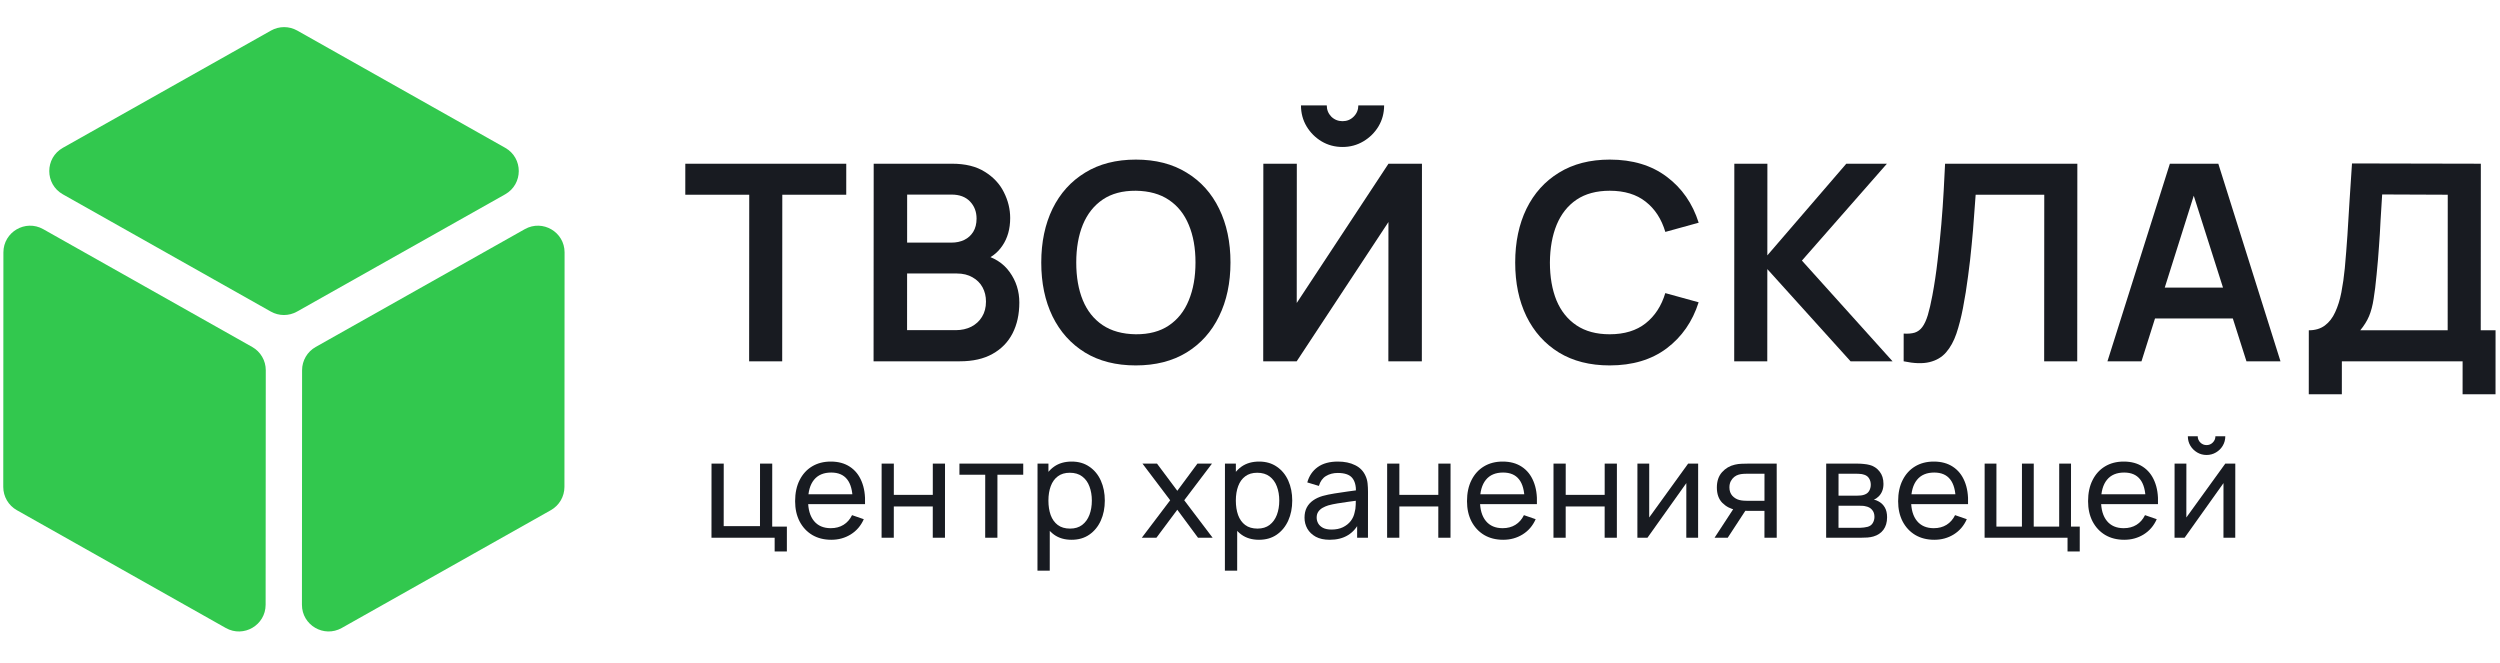
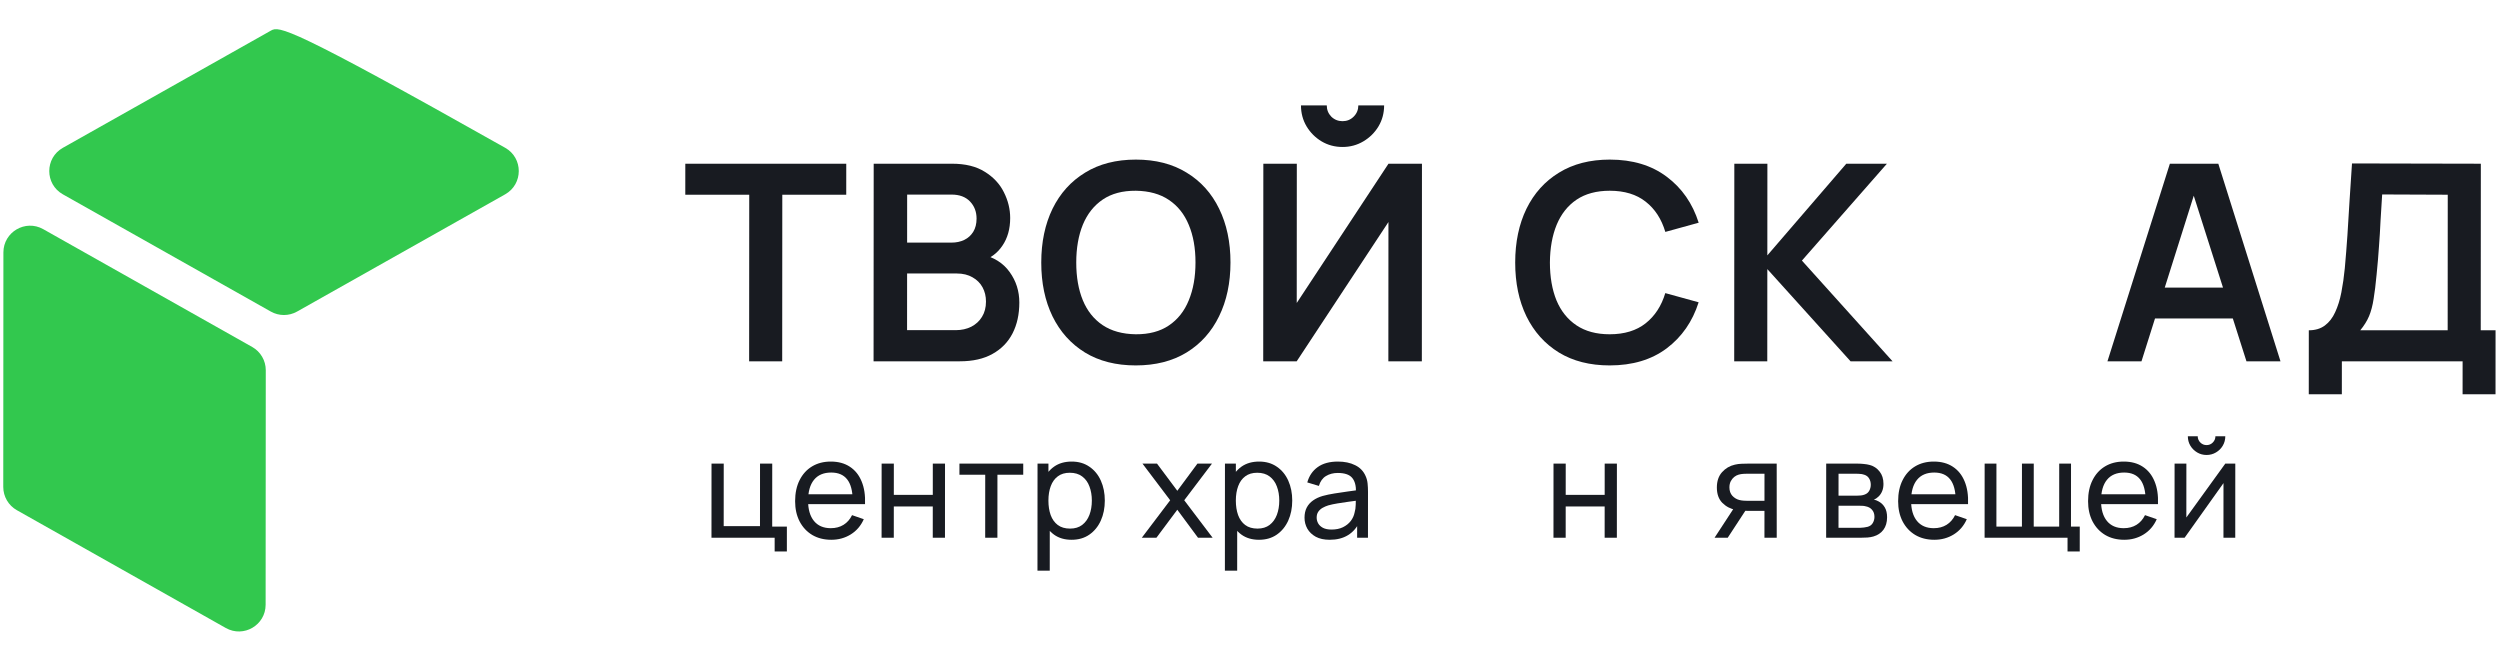
<svg xmlns="http://www.w3.org/2000/svg" width="479" height="127" viewBox="0 0 479 127" fill="none">
-   <path d="M51.892 59.698C53.45 60.577 55.355 60.577 56.914 59.698L96.792 37.231C100.264 35.275 100.267 30.277 96.798 28.321L56.947 5.854C55.389 4.976 53.484 4.976 51.925 5.854L12.045 28.321C8.573 30.277 8.57 35.275 12.04 37.231L51.892 59.698Z" fill="#32C84E" />
+   <path d="M51.892 59.698C53.45 60.577 55.355 60.577 56.914 59.698L96.792 37.231C100.264 35.275 100.267 30.277 96.798 28.321C55.389 4.976 53.484 4.976 51.925 5.854L12.045 28.321C8.573 30.277 8.57 35.275 12.04 37.231L51.892 59.698Z" fill="#32C84E" />
  <path d="M50.922 70.934C50.923 69.088 49.929 67.385 48.321 66.479L8.28 43.906C4.872 41.985 0.655 44.448 0.652 48.362L0.625 93.295C0.624 95.141 1.618 96.844 3.225 97.75L43.266 120.325C46.674 122.246 50.892 119.783 50.894 115.87L50.922 70.934Z" fill="#32C84E" />
-   <path d="M60.485 66.479C58.876 67.385 57.88 69.088 57.879 70.934L57.851 115.868C57.849 119.781 62.063 122.244 65.474 120.323L105.54 97.75C107.149 96.844 108.145 95.141 108.146 93.295L108.173 48.362C108.175 44.449 103.961 41.985 100.551 43.907L60.485 66.479Z" fill="#32C84E" />
  <path d="M143.533 69.225L143.553 37.309H131.302L131.305 31.368H162.144L162.14 37.309H149.889L149.869 69.225H143.533Z" fill="#181B21" />
  <path d="M167.376 69.225L167.399 31.368H182.41C184.969 31.368 187.063 31.885 188.693 32.919C190.34 33.935 191.557 35.241 192.345 36.836C193.15 38.431 193.552 40.078 193.551 41.779C193.55 43.864 193.049 45.634 192.049 47.089C191.067 48.544 189.726 49.525 188.025 50.034L188.026 48.719C190.409 49.263 192.214 50.393 193.44 52.111C194.683 53.828 195.304 55.782 195.303 57.973C195.301 60.217 194.871 62.18 194.011 63.862C193.151 65.545 191.871 66.859 190.17 67.806C188.487 68.752 186.401 69.225 183.912 69.225H167.376ZM173.794 63.258H183.127C184.231 63.258 185.222 63.038 186.098 62.6C186.975 62.145 187.659 61.514 188.15 60.707C188.659 59.884 188.914 58.911 188.914 57.789C188.915 56.773 188.696 55.861 188.259 55.055C187.821 54.249 187.182 53.609 186.341 53.136C185.5 52.645 184.492 52.4 183.318 52.4H173.801L173.794 63.258ZM173.804 46.484H182.322C183.234 46.484 184.049 46.309 184.768 45.959C185.486 45.608 186.056 45.091 186.477 44.408C186.898 43.724 187.109 42.883 187.11 41.884C187.111 40.569 186.691 39.474 185.85 38.597C185.009 37.721 183.835 37.283 182.328 37.283H173.81L173.804 46.484Z" fill="#181B21" />
  <path d="M217.608 70.014C213.822 70.014 210.58 69.19 207.882 67.543C205.184 65.878 203.109 63.564 201.656 60.602C200.22 57.64 199.504 54.205 199.506 50.297C199.509 46.388 200.229 42.953 201.668 39.991C203.125 37.029 205.203 34.724 207.903 33.077C210.603 31.412 213.846 30.579 217.632 30.579C221.418 30.579 224.66 31.412 227.358 33.077C230.074 34.724 232.149 37.029 233.585 39.991C235.037 42.953 235.763 46.388 235.76 50.297C235.758 54.205 235.029 57.64 233.572 60.602C232.133 63.564 230.055 65.878 227.337 67.543C224.637 69.19 221.394 70.014 217.608 70.014ZM217.612 64.046C220.153 64.064 222.266 63.503 223.949 62.364C225.65 61.224 226.921 59.621 227.764 57.553C228.624 55.484 229.055 53.066 229.056 50.297C229.058 47.527 228.63 45.126 227.773 43.093C226.933 41.042 225.663 39.447 223.963 38.308C222.282 37.169 220.17 36.582 217.629 36.547C215.087 36.529 212.975 37.09 211.292 38.229C209.608 39.369 208.337 40.972 207.477 43.041C206.634 45.109 206.212 47.527 206.21 50.297C206.209 53.066 206.628 55.476 207.468 57.526C208.308 59.559 209.569 61.146 211.251 62.285C212.95 63.424 215.07 64.011 217.612 64.046Z" fill="#181B21" />
  <path d="M242.033 69.225L242.056 31.368H248.471L248.455 58.052L266.033 31.368H272.448L272.425 69.225H266.01L266.026 42.541L248.448 69.225H242.033ZM257.228 28.16C255.756 28.16 254.415 27.801 253.206 27.082C252.015 26.364 251.06 25.409 250.342 24.217C249.624 23.007 249.266 21.667 249.267 20.194H254.209C254.209 21.036 254.498 21.754 255.076 22.35C255.671 22.928 256.39 23.218 257.231 23.218C258.072 23.218 258.782 22.928 259.361 22.35C259.957 21.754 260.255 21.036 260.256 20.194H265.199C265.198 21.667 264.838 23.007 264.118 24.217C263.399 25.409 262.434 26.364 261.225 27.082C260.015 27.801 258.683 28.16 257.228 28.16Z" fill="#181B21" />
  <path d="M308.414 70.014C304.628 70.014 301.386 69.19 298.688 67.543C295.99 65.878 293.914 63.564 292.461 60.602C291.026 57.64 290.31 54.205 290.312 50.297C290.314 46.388 291.035 42.953 292.474 39.991C293.931 37.029 296.009 34.724 298.709 33.077C301.409 31.412 304.652 30.579 308.438 30.579C312.802 30.579 316.438 31.674 319.346 33.865C322.254 36.038 324.294 38.974 325.466 42.672L319.077 44.434C318.342 41.963 317.09 40.035 315.321 38.65C313.552 37.248 311.256 36.547 308.434 36.547C305.893 36.547 303.772 37.116 302.071 38.256C300.388 39.395 299.116 40.999 298.256 43.067C297.413 45.117 296.983 47.527 296.963 50.297C296.962 53.066 297.381 55.484 298.221 57.553C299.078 59.603 300.357 61.198 302.056 62.337C303.756 63.477 305.876 64.046 308.417 64.046C311.239 64.046 313.536 63.345 315.307 61.943C317.078 60.541 318.332 58.613 319.07 56.159L325.457 57.921C324.281 61.619 322.237 64.563 319.326 66.754C316.415 68.927 312.778 70.014 308.414 70.014Z" fill="#181B21" />
  <path d="M332.274 69.225L332.297 31.368H338.633L338.622 48.929L353.75 31.368H361.532L345.247 49.928L362.613 69.225H354.568L338.621 51.559L338.61 69.225H332.274Z" fill="#181B21" />
-   <path d="M364.74 69.225L364.744 63.915C365.585 63.967 366.295 63.906 366.873 63.731C367.452 63.538 367.934 63.179 368.32 62.653C368.723 62.11 369.074 61.347 369.373 60.366C369.671 59.367 369.961 58.114 370.243 56.606C370.647 54.45 370.982 52.207 371.246 49.876C371.528 47.527 371.766 45.223 371.96 42.962C372.154 40.683 372.304 38.545 372.411 36.547C372.517 34.549 372.606 32.822 372.677 31.368H398.02L397.997 69.225H391.661L391.681 37.309H378.536C378.448 38.483 378.341 39.903 378.218 41.568C378.112 43.216 377.962 45.004 377.768 46.931C377.591 48.859 377.362 50.857 377.08 52.926C376.816 54.994 376.491 57.027 376.104 59.025C375.752 60.848 375.331 62.486 374.839 63.941C374.347 65.378 373.689 66.57 372.865 67.517C372.058 68.445 370.998 69.068 369.683 69.383C368.386 69.699 366.738 69.646 364.74 69.225Z" fill="#181B21" />
  <path d="M403.789 69.225L415.748 31.368H425.029L436.941 69.225H430.421L419.61 35.259H421.03L410.309 69.225H403.789ZM410.446 61.023L410.449 55.108H430.325L430.321 61.023H410.446Z" fill="#181B21" />
  <path d="M442.361 75.535L442.368 63.284C443.595 63.284 444.621 62.977 445.445 62.364C446.269 61.75 446.927 60.9 447.418 59.814C447.927 58.727 448.322 57.465 448.604 56.028C448.885 54.573 449.105 53.031 449.264 51.401C449.458 49.245 449.626 47.133 449.767 45.065C449.909 42.979 450.041 40.823 450.165 38.597C450.307 36.354 450.466 33.927 450.643 31.315L475.329 31.368L475.31 63.284H478.149L478.142 75.535H471.832L471.836 69.225H448.701L448.697 75.535H442.361ZM452.227 63.284H468.974L468.99 37.309L456.423 37.257C456.299 39.097 456.193 40.815 456.105 42.41C456.034 43.987 455.936 45.591 455.812 47.221C455.706 48.851 455.556 50.63 455.362 52.557C455.186 54.45 454.992 56.028 454.781 57.29C454.587 58.552 454.298 59.647 453.911 60.576C453.525 61.487 452.964 62.39 452.227 63.284Z" fill="#181B21" />
  <path d="M148.424 105.656L148.425 103.027H136.319L136.327 88.83H138.667L138.66 100.805H145.614L145.621 88.83H147.961L147.953 100.897H150.767L150.764 105.656H148.424Z" fill="#181B21" />
  <path d="M159.281 103.421C157.887 103.421 156.669 103.115 155.627 102.501C154.593 101.879 153.787 101.016 153.21 99.912C152.632 98.799 152.344 97.502 152.344 96.021C152.345 94.47 152.631 93.129 153.201 91.998C153.772 90.859 154.565 89.983 155.582 89.369C156.608 88.747 157.809 88.436 159.184 88.436C160.613 88.436 161.826 88.765 162.825 89.422C163.832 90.079 164.585 91.017 165.084 92.235C165.592 93.453 165.81 94.903 165.739 96.586H163.373L163.373 95.745C163.348 94.001 162.994 92.699 162.311 91.841C161.628 90.973 160.612 90.539 159.262 90.539C157.816 90.539 156.716 91.004 155.962 91.933C155.208 92.862 154.83 94.194 154.829 95.929C154.828 97.603 155.204 98.9 155.957 99.82C156.71 100.74 157.783 101.2 159.177 101.2C160.114 101.2 160.929 100.985 161.622 100.556C162.315 100.126 162.858 99.508 163.253 98.702L165.501 99.478C164.948 100.731 164.115 101.704 163.001 102.396C161.897 103.08 160.656 103.421 159.281 103.421ZM154.04 96.586L154.041 94.706H164.531L164.53 96.586H154.04Z" fill="#181B21" />
  <path d="M168.911 103.027L168.92 88.83H171.26L171.256 94.811H178.723L178.726 88.83H181.066L181.057 103.027H178.718L178.721 97.033H171.255L171.251 103.027H168.911Z" fill="#181B21" />
  <path d="M188.762 103.027L188.769 90.96H183.827L183.828 88.83H196.053L196.052 90.96H191.109L191.102 103.027H188.762Z" fill="#181B21" />
  <path d="M205.315 103.421C203.983 103.421 202.862 103.093 201.951 102.435C201.04 101.769 200.348 100.871 199.875 99.741C199.412 98.602 199.18 97.326 199.181 95.915C199.182 94.487 199.415 93.208 199.88 92.077C200.354 90.947 201.047 90.057 201.959 89.409C202.879 88.76 204.006 88.436 205.338 88.436C206.652 88.436 207.782 88.765 208.728 89.422C209.683 90.07 210.414 90.96 210.922 92.09C211.43 93.221 211.683 94.496 211.682 95.915C211.681 97.335 211.426 98.61 210.917 99.741C210.408 100.871 209.676 101.769 208.72 102.435C207.774 103.093 206.639 103.421 205.315 103.421ZM198.779 109.337L198.791 88.83H200.881L200.875 99.281H201.138L201.132 109.337H198.779ZM205.027 101.279C205.965 101.279 206.741 101.042 207.355 100.569C207.968 100.096 208.429 99.456 208.736 98.65C209.043 97.835 209.197 96.923 209.198 95.915C209.198 94.916 209.045 94.014 208.739 93.208C208.442 92.401 207.978 91.762 207.347 91.288C206.725 90.815 205.932 90.579 204.968 90.579C204.048 90.579 203.285 90.806 202.681 91.262C202.076 91.709 201.624 92.336 201.325 93.142C201.027 93.939 200.877 94.864 200.877 95.915C200.876 96.95 201.02 97.874 201.309 98.689C201.606 99.495 202.062 100.131 202.675 100.595C203.288 101.051 204.072 101.279 205.027 101.279Z" fill="#181B21" />
  <path d="M218.771 103.027L224.204 95.85L218.898 88.83H221.685L225.572 94.036L229.427 88.83H232.214L226.899 95.85L232.337 103.027H229.537L225.57 97.664L221.571 103.027H218.771Z" fill="#181B21" />
  <path d="M241.226 103.421C239.894 103.421 238.772 103.093 237.861 102.435C236.95 101.769 236.259 100.871 235.786 99.741C235.322 98.602 235.091 97.326 235.092 95.915C235.093 94.487 235.326 93.208 235.791 92.077C236.265 90.947 236.958 90.057 237.869 89.409C238.79 88.76 239.916 88.436 241.248 88.436C242.563 88.436 243.693 88.765 244.639 89.422C245.594 90.07 246.325 90.96 246.833 92.09C247.34 93.221 247.594 94.496 247.593 95.915C247.592 97.335 247.337 98.61 246.828 99.741C246.319 100.871 245.587 101.769 244.631 102.435C243.684 103.093 242.549 103.421 241.226 103.421ZM234.689 109.337L234.702 88.83H236.792L236.785 99.281H237.048L237.042 109.337H234.689ZM240.938 101.279C241.876 101.279 242.651 101.042 243.265 100.569C243.879 100.096 244.339 99.456 244.647 98.65C244.954 97.835 245.108 96.923 245.108 95.915C245.109 94.916 244.956 94.014 244.65 93.208C244.352 92.401 243.888 91.762 243.258 91.288C242.636 90.815 241.843 90.579 240.879 90.579C239.959 90.579 239.196 90.806 238.591 91.262C237.986 91.709 237.535 92.336 237.236 93.142C236.938 93.939 236.788 94.864 236.787 95.915C236.787 96.95 236.931 97.874 237.22 98.689C237.517 99.495 237.972 100.131 238.585 100.595C239.199 101.051 239.983 101.279 240.938 101.279Z" fill="#181B21" />
  <path d="M254.768 103.421C253.708 103.421 252.818 103.229 252.1 102.843C251.391 102.449 250.852 101.932 250.484 101.292C250.125 100.652 249.946 99.951 249.947 99.189C249.947 98.444 250.088 97.8 250.368 97.256C250.658 96.704 251.061 96.249 251.579 95.889C252.096 95.521 252.714 95.232 253.433 95.022C254.107 94.838 254.861 94.68 255.694 94.548C256.535 94.408 257.385 94.281 258.244 94.167C259.103 94.053 259.905 93.944 260.65 93.839L259.808 94.325C259.835 93.063 259.582 92.13 259.048 91.525C258.522 90.92 257.611 90.618 256.314 90.618C255.455 90.618 254.701 90.815 254.053 91.21C253.413 91.595 252.961 92.226 252.698 93.103L250.476 92.432C250.819 91.188 251.481 90.211 252.463 89.501C253.445 88.791 254.738 88.436 256.342 88.436C257.63 88.436 258.734 88.668 259.654 89.133C260.582 89.588 261.248 90.281 261.651 91.21C261.852 91.648 261.979 92.125 262.031 92.642C262.083 93.151 262.109 93.685 262.109 94.246L262.103 103.027H260.026L260.029 99.622L260.515 99.938C259.979 101.086 259.23 101.953 258.265 102.541C257.31 103.128 256.144 103.421 254.768 103.421ZM255.124 101.463C255.966 101.463 256.693 101.314 257.307 101.016C257.929 100.709 258.429 100.31 258.806 99.82C259.183 99.32 259.429 98.777 259.543 98.19C259.675 97.751 259.745 97.265 259.754 96.731C259.772 96.187 259.781 95.771 259.781 95.482L260.596 95.837C259.834 95.942 259.084 96.043 258.348 96.139C257.612 96.235 256.915 96.341 256.258 96.454C255.601 96.56 255.009 96.687 254.483 96.836C254.097 96.958 253.734 97.116 253.392 97.309C253.059 97.502 252.787 97.751 252.576 98.058C252.374 98.356 252.273 98.729 252.273 99.175C252.273 99.561 252.369 99.929 252.562 100.28C252.763 100.63 253.07 100.915 253.481 101.134C253.902 101.353 254.45 101.463 255.124 101.463Z" fill="#181B21" />
-   <path d="M265.771 103.027L265.779 88.83H268.119L268.116 94.811H275.582L275.586 88.83H277.926L277.917 103.027H275.577L275.581 97.033H268.114L268.111 103.027H265.771Z" fill="#181B21" />
-   <path d="M288.014 103.421C286.62 103.421 285.402 103.115 284.36 102.501C283.326 101.879 282.521 101.016 281.943 99.912C281.365 98.799 281.077 97.502 281.078 96.021C281.079 94.47 281.364 93.129 281.934 91.998C282.505 90.859 283.298 89.983 284.315 89.369C285.341 88.747 286.542 88.436 287.918 88.436C289.346 88.436 290.56 88.765 291.558 89.422C292.566 90.079 293.319 91.017 293.817 92.235C294.325 93.453 294.543 94.903 294.472 96.586H292.106L292.106 95.745C292.081 94.001 291.727 92.699 291.044 91.841C290.361 90.973 289.345 90.539 287.995 90.539C286.549 90.539 285.449 91.004 284.695 91.933C283.941 92.862 283.563 94.194 283.562 95.929C283.561 97.603 283.937 98.9 284.69 99.82C285.443 100.74 286.517 101.2 287.91 101.2C288.848 101.2 289.663 100.985 290.355 100.556C291.048 100.126 291.592 99.508 291.986 98.702L294.234 99.478C293.681 100.731 292.848 101.704 291.734 102.396C290.63 103.08 289.39 103.421 288.014 103.421ZM282.773 96.586L282.774 94.706H293.264L293.263 96.586H282.773Z" fill="#181B21" />
  <path d="M297.645 103.027L297.653 88.83H299.993L299.989 94.811H307.456L307.459 88.83H309.799L309.791 103.027H307.451L307.454 97.033H299.988L299.984 103.027H297.645Z" fill="#181B21" />
-   <path d="M325.365 88.83L325.356 103.027H323.095L323.101 92.564L315.655 103.027H313.723L313.731 88.83H315.992L315.986 99.149L323.445 88.83H325.365Z" fill="#181B21" />
  <path d="M338.068 103.027L338.071 97.887H335.008C334.649 97.887 334.25 97.874 333.812 97.848C333.383 97.813 332.98 97.765 332.603 97.703C331.578 97.51 330.71 97.059 330.001 96.349C329.3 95.639 328.95 94.658 328.951 93.405C328.952 92.187 329.281 91.21 329.939 90.474C330.605 89.729 331.425 89.247 332.398 89.028C332.836 88.922 333.279 88.865 333.726 88.857C334.181 88.839 334.567 88.83 334.882 88.83H340.416L340.421 103.027H338.068ZM328.512 103.027L332.288 97.243H334.812L331.035 103.027H328.512ZM334.839 95.955H338.072L338.076 90.763H334.842C334.64 90.763 334.373 90.771 334.04 90.789C333.716 90.806 333.405 90.859 333.107 90.947C332.826 91.026 332.55 91.17 332.278 91.38C332.015 91.591 331.796 91.862 331.62 92.195C331.445 92.528 331.357 92.923 331.357 93.379C331.356 94.036 331.54 94.57 331.908 94.982C332.276 95.385 332.722 95.657 333.248 95.797C333.537 95.867 333.822 95.911 334.103 95.929C334.392 95.946 334.637 95.955 334.839 95.955Z" fill="#181B21" />
  <path d="M349.89 103.027L349.899 88.83H355.945C356.305 88.83 356.69 88.852 357.102 88.896C357.523 88.931 357.904 88.997 358.246 89.093C359.008 89.295 359.634 89.711 360.125 90.342C360.624 90.964 360.873 91.753 360.872 92.708C360.872 93.243 360.788 93.707 360.622 94.102C360.464 94.496 360.236 94.838 359.938 95.127C359.806 95.258 359.661 95.377 359.504 95.482C359.346 95.587 359.188 95.67 359.03 95.731C359.337 95.784 359.648 95.902 359.963 96.086C360.463 96.358 360.852 96.739 361.132 97.23C361.421 97.721 361.566 98.347 361.565 99.11C361.565 100.074 361.332 100.871 360.867 101.502C360.402 102.124 359.762 102.554 358.947 102.79C358.605 102.887 358.228 102.953 357.816 102.988C357.405 103.014 357.006 103.027 356.62 103.027H349.89ZM352.257 101.121H356.49C356.674 101.121 356.893 101.103 357.147 101.068C357.41 101.033 357.642 100.99 357.844 100.937C358.3 100.805 358.629 100.56 358.83 100.201C359.041 99.841 359.146 99.451 359.146 99.031C359.147 98.47 358.989 98.014 358.674 97.664C358.368 97.313 357.96 97.094 357.452 97.007C357.268 96.954 357.066 96.923 356.847 96.915C356.637 96.906 356.449 96.901 356.282 96.901H352.26L352.257 101.121ZM352.261 94.969H355.784C356.029 94.969 356.288 94.956 356.559 94.93C356.831 94.895 357.068 94.838 357.269 94.759C357.673 94.61 357.966 94.364 358.151 94.023C358.344 93.672 358.44 93.291 358.44 92.879C358.441 92.423 358.336 92.025 358.126 91.683C357.924 91.332 357.613 91.091 357.193 90.96C356.912 90.855 356.597 90.798 356.246 90.789C355.905 90.771 355.686 90.763 355.589 90.763H352.264L352.261 94.969Z" fill="#181B21" />
  <path d="M370.618 103.421C369.225 103.421 368.007 103.115 366.964 102.501C365.931 101.879 365.125 101.016 364.547 99.912C363.969 98.799 363.681 97.502 363.682 96.021C363.683 94.47 363.969 93.129 364.539 91.998C365.109 90.859 365.903 89.983 366.92 89.369C367.945 88.747 369.146 88.436 370.522 88.436C371.95 88.436 373.164 88.765 374.163 89.422C375.17 90.079 375.923 91.017 376.422 92.235C376.929 93.453 377.148 94.903 377.076 96.586H374.71L374.711 95.745C374.686 94.001 374.331 92.699 373.648 91.841C372.965 90.973 371.949 90.539 370.6 90.539C369.154 90.539 368.054 91.004 367.299 91.933C366.545 92.862 366.167 94.194 366.166 95.929C366.165 97.603 366.541 98.9 367.294 99.82C368.048 100.74 369.121 101.2 370.514 101.2C371.452 101.2 372.267 100.985 372.96 100.556C373.652 100.126 374.196 99.508 374.591 98.702L376.838 99.478C376.285 100.731 375.452 101.704 374.339 102.396C373.234 103.08 371.994 103.421 370.618 103.421ZM365.377 96.586L365.378 94.706H375.868L375.867 96.586H365.377Z" fill="#181B21" />
  <path d="M396.14 105.656L396.141 103.027H380.249L380.258 88.83H382.518L382.511 100.897H387.401L387.408 88.83H389.669L389.662 100.897H394.539L394.546 88.83H396.807L396.8 100.897H398.482L398.479 105.656H396.14Z" fill="#181B21" />
  <path d="M407.01 103.421C405.617 103.421 404.399 103.115 403.357 102.501C402.323 101.879 401.517 101.016 400.939 99.912C400.362 98.799 400.073 97.502 400.074 96.021C400.075 94.47 400.361 93.129 400.931 91.998C401.501 90.859 402.295 89.983 403.312 89.369C404.338 88.747 405.538 88.436 406.914 88.436C408.343 88.436 409.556 88.765 410.555 89.422C411.562 90.079 412.315 91.017 412.814 92.235C413.322 93.453 413.54 94.903 413.469 96.586H411.103L411.103 95.745C411.078 94.001 410.724 92.699 410.041 91.841C409.358 90.973 408.341 90.539 406.992 90.539C405.546 90.539 404.446 91.004 403.692 91.933C402.937 92.862 402.56 94.194 402.559 95.929C402.558 97.603 402.934 98.9 403.687 99.82C404.44 100.74 405.513 101.2 406.906 101.2C407.844 101.2 408.659 100.985 409.352 100.556C410.044 100.126 410.588 99.508 410.983 98.702L413.23 99.478C412.677 100.731 411.844 101.704 410.731 102.396C409.626 103.08 408.386 103.421 407.01 103.421ZM401.77 96.586L401.771 94.706H412.26L412.259 96.586H401.77Z" fill="#181B21" />
  <path d="M422.776 87.174C422.119 87.174 421.519 87.012 420.976 86.688C420.433 86.363 419.999 85.934 419.675 85.4C419.351 84.856 419.19 84.251 419.19 83.585H421.083C421.083 84.05 421.249 84.449 421.582 84.782C421.914 85.115 422.313 85.281 422.778 85.281C423.251 85.281 423.65 85.115 423.974 84.782C424.307 84.449 424.474 84.05 424.474 83.585H426.367C426.367 84.251 426.204 84.856 425.88 85.4C425.564 85.934 425.13 86.363 424.578 86.688C424.034 87.012 423.434 87.174 422.776 87.174ZM428.283 88.83L428.275 103.027H426.014L426.02 92.564L418.573 103.027H416.641L416.65 88.83H418.911L418.904 99.149L426.364 88.83H428.283Z" fill="#181B21" />
</svg>